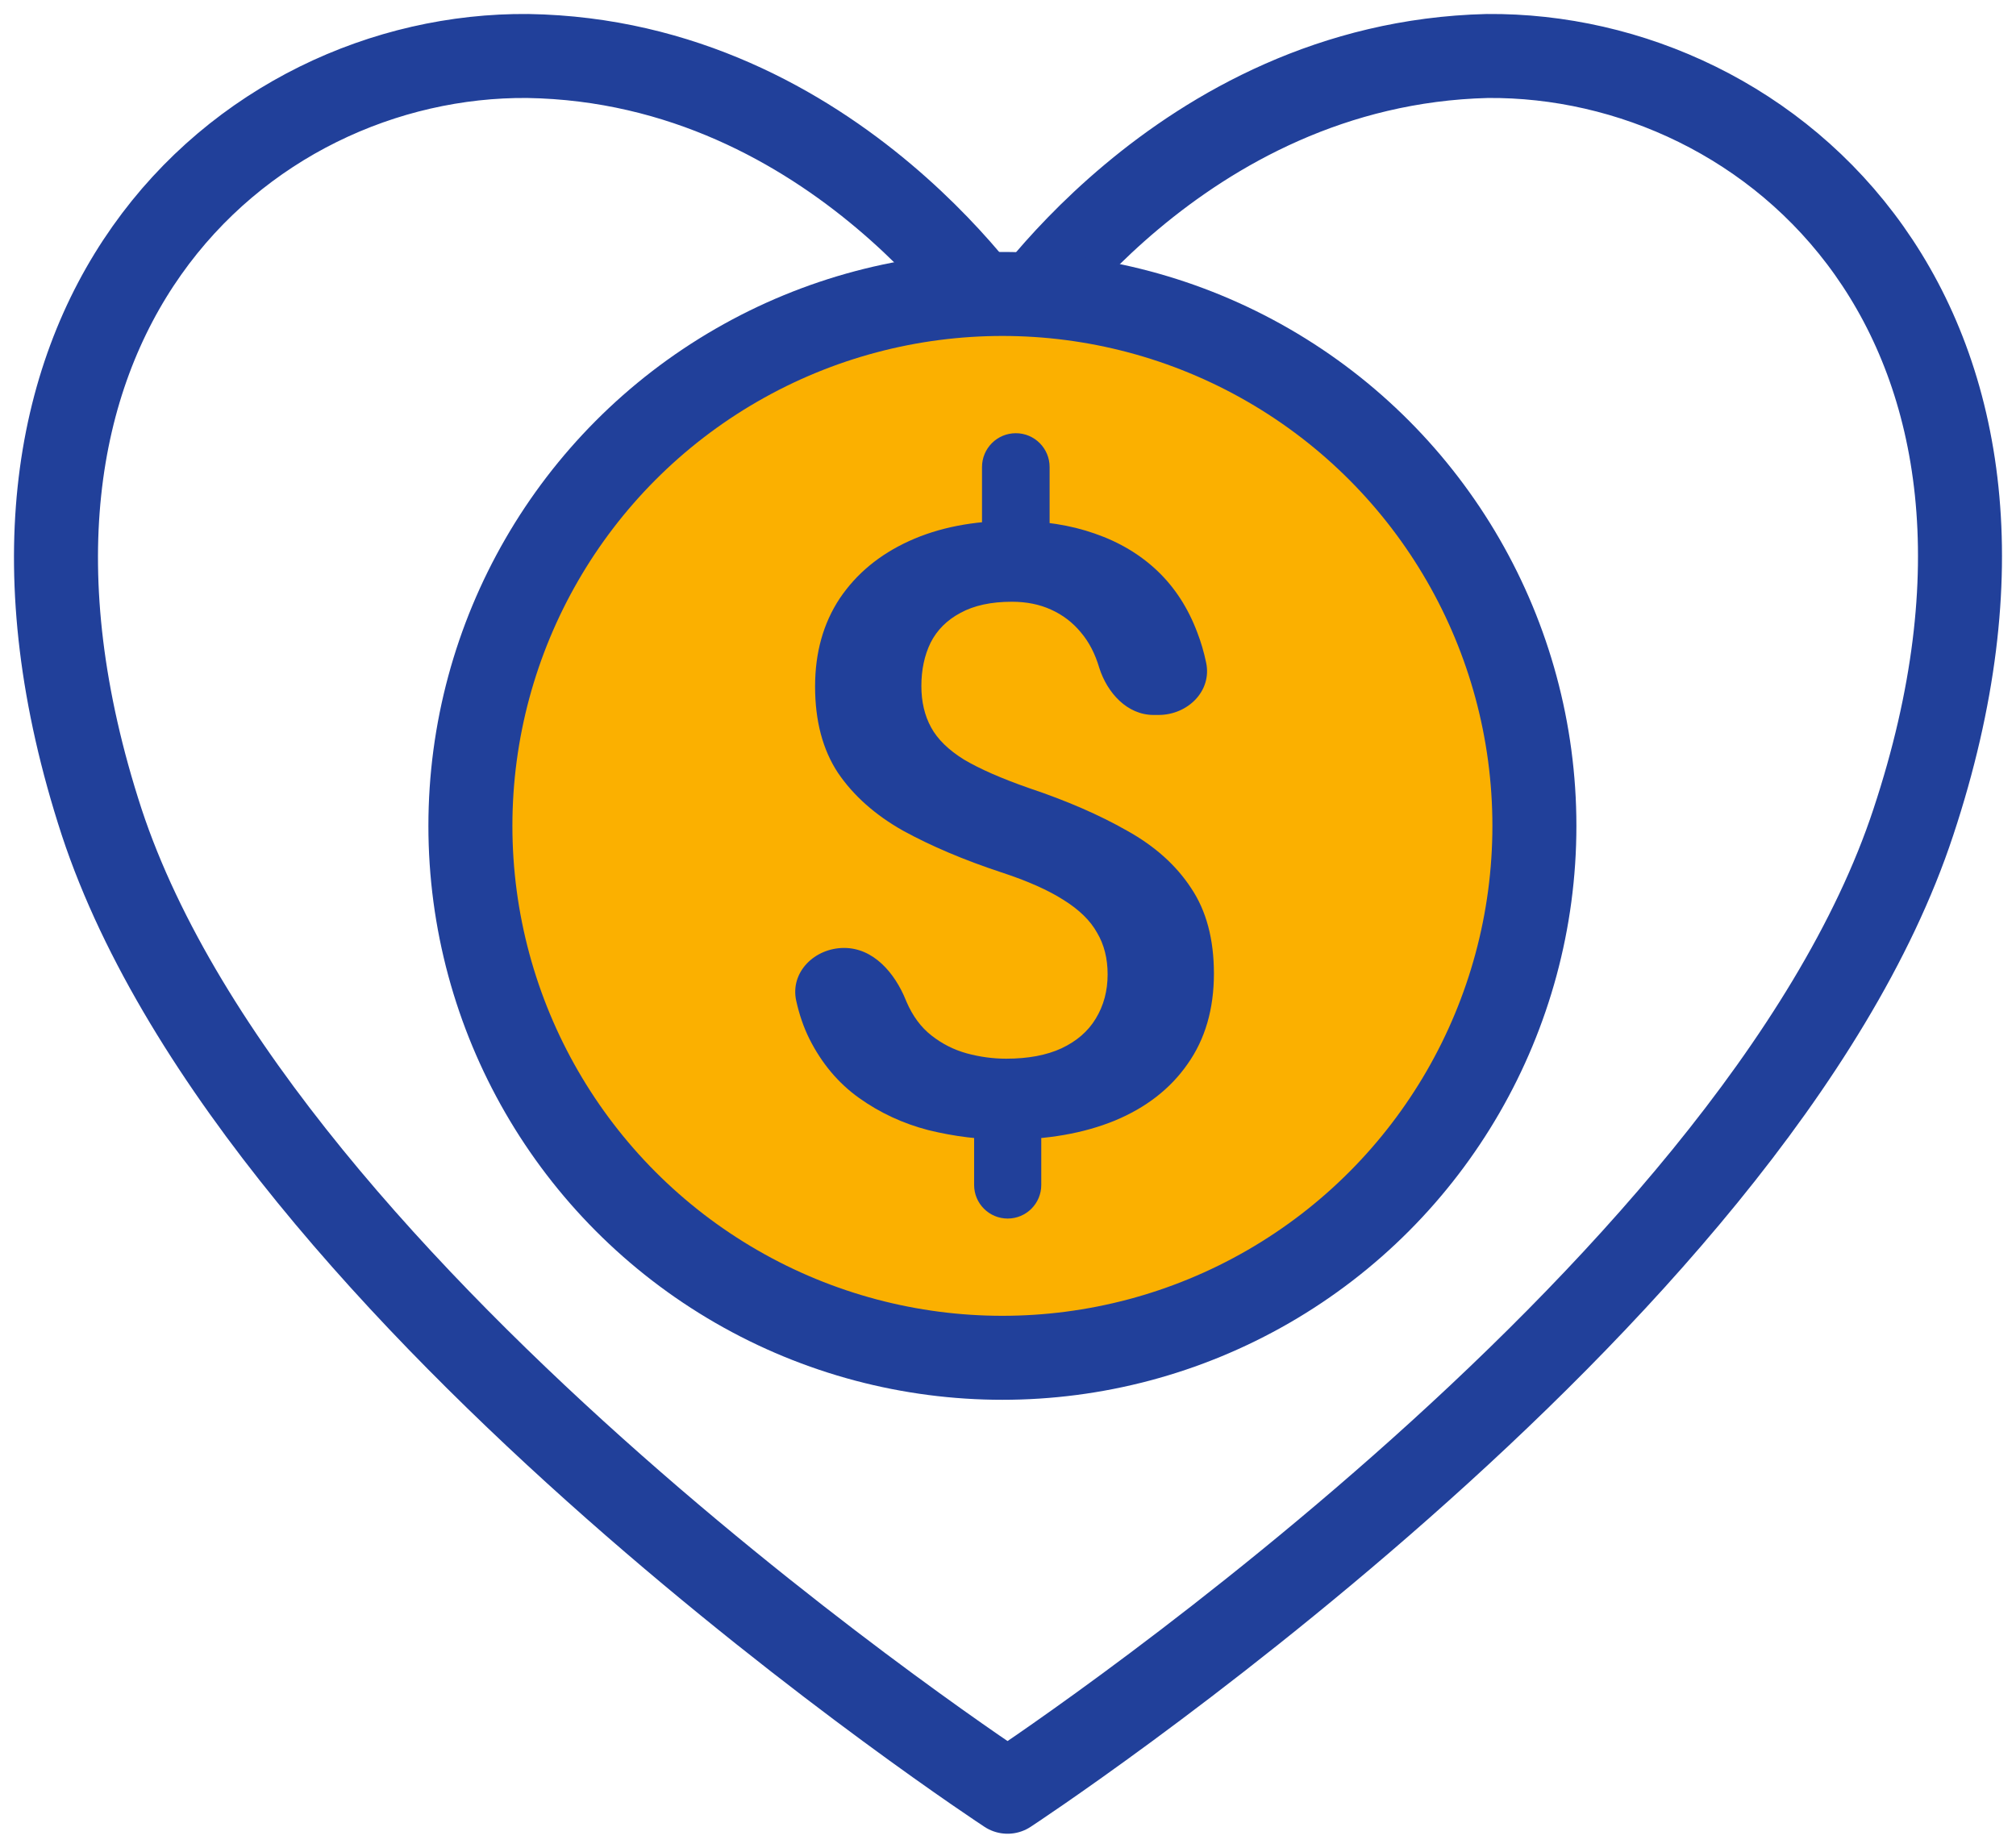
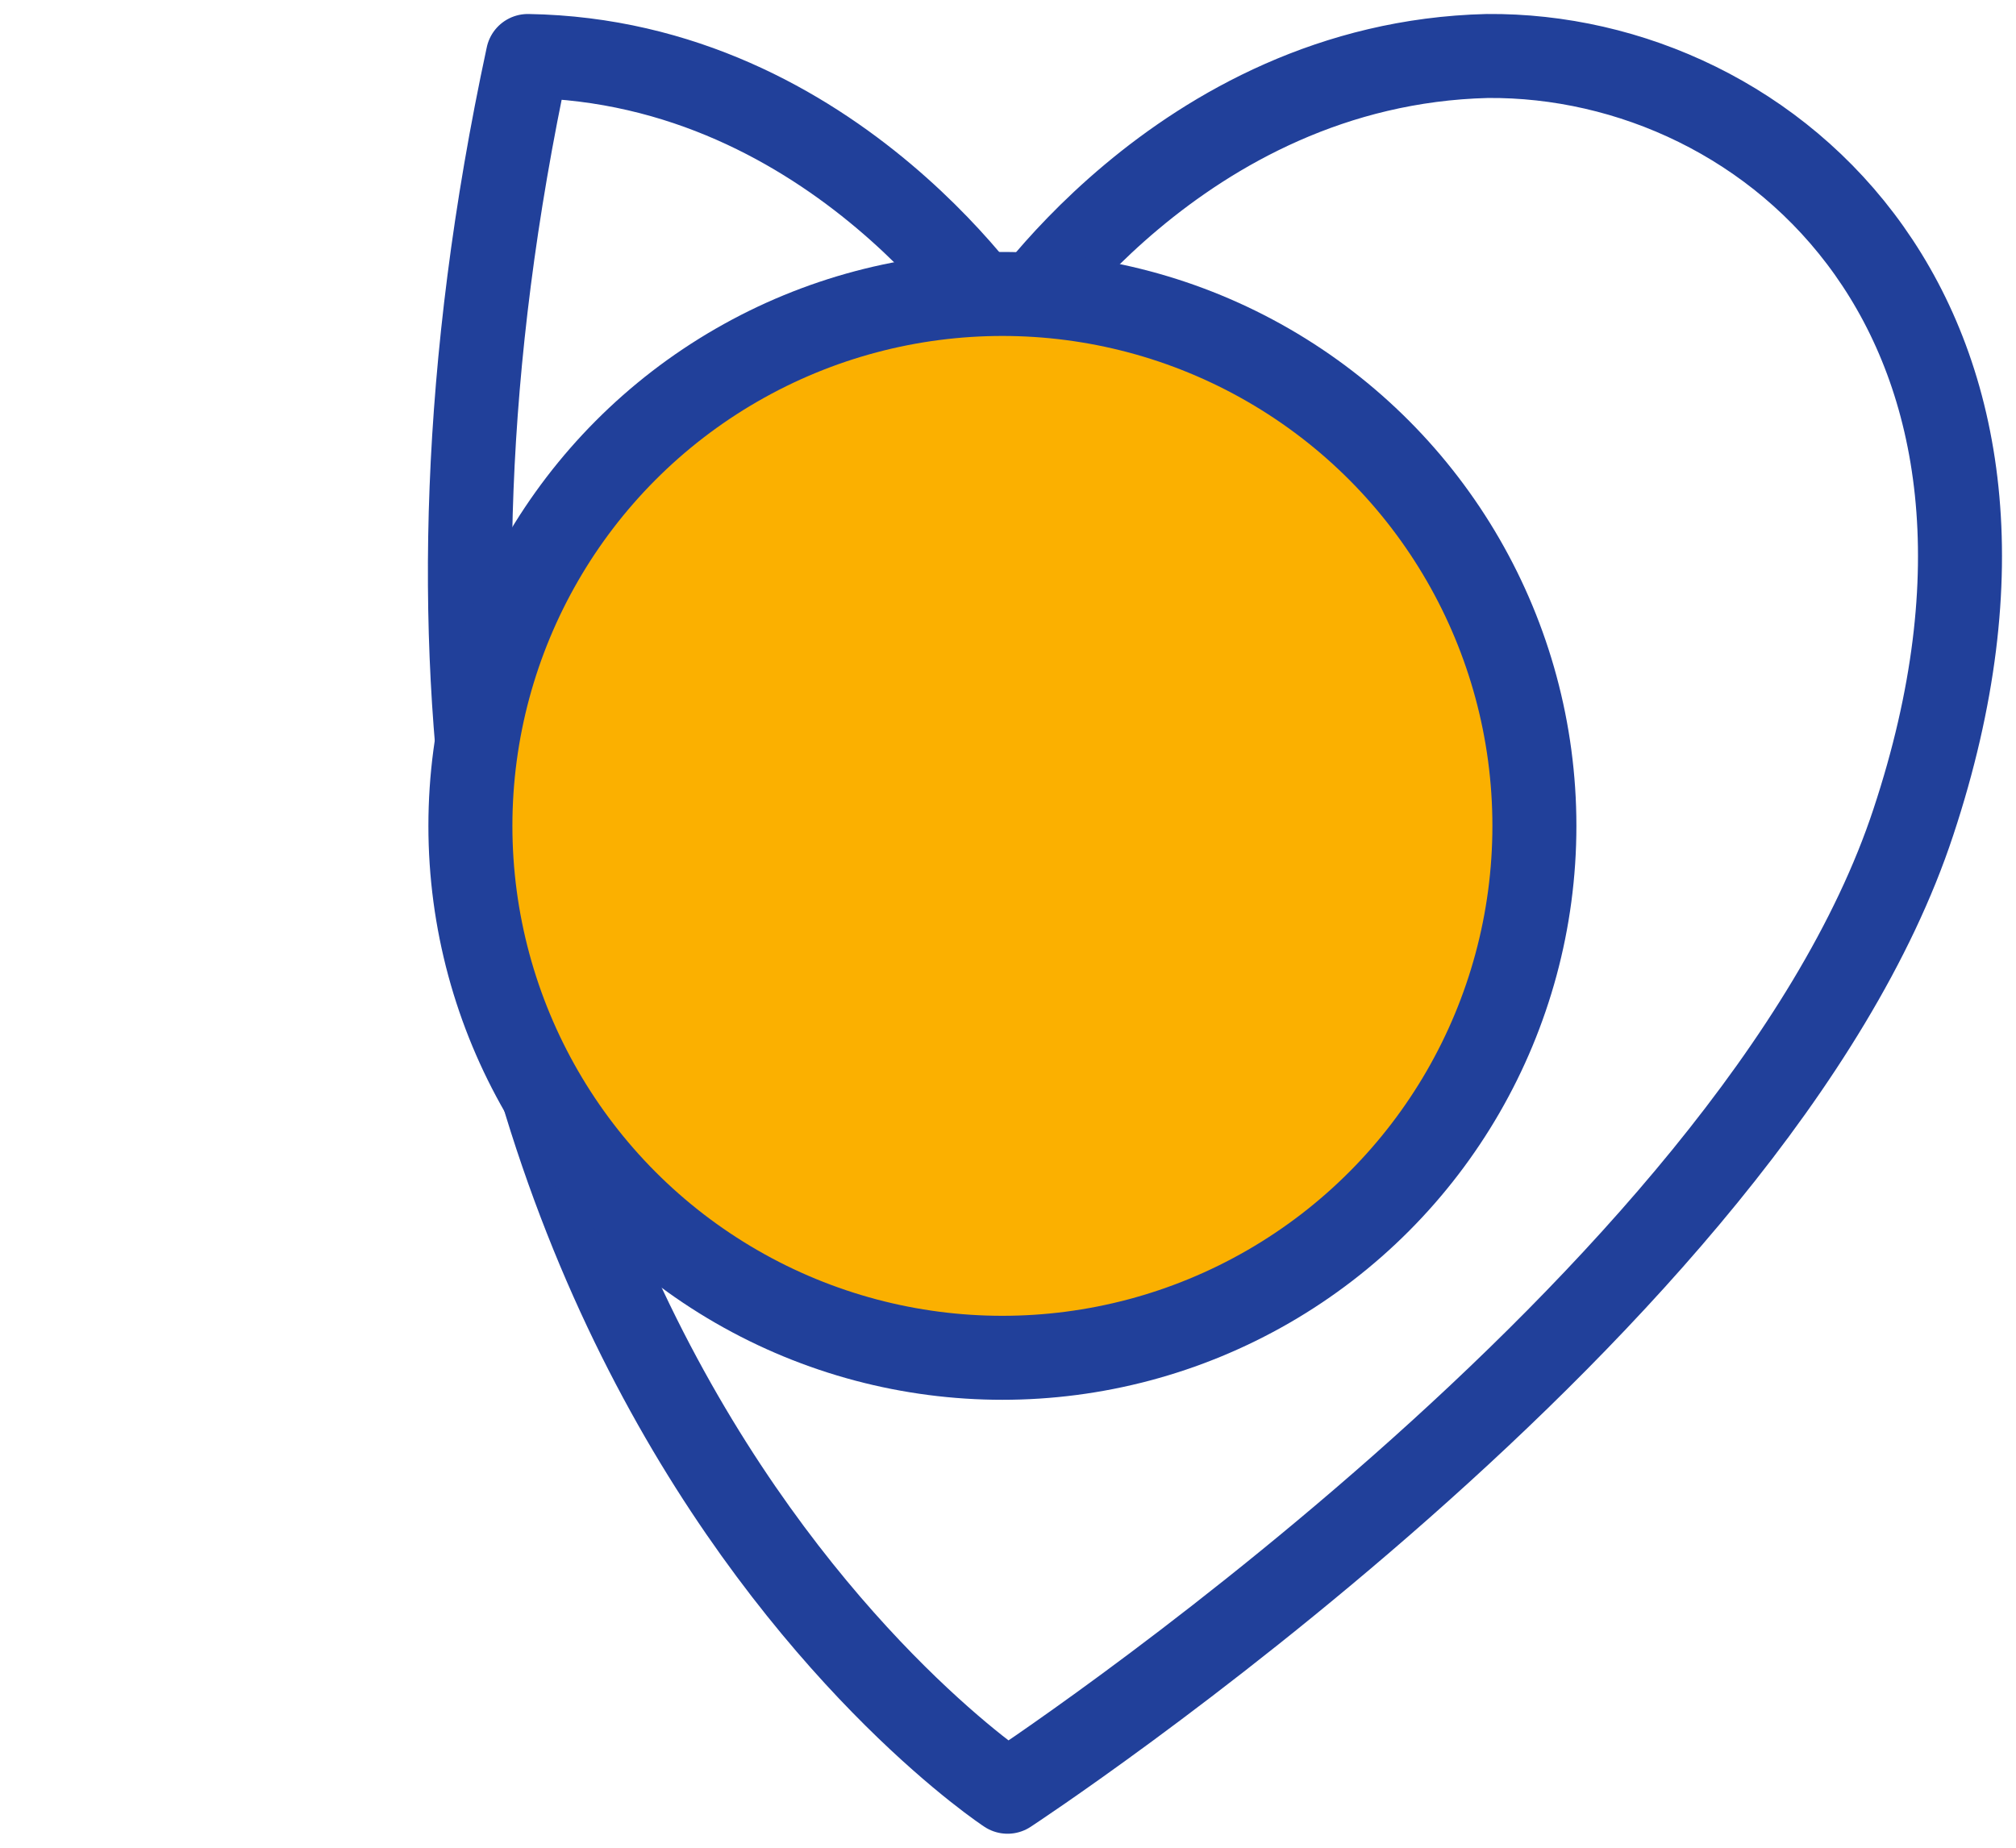
<svg xmlns="http://www.w3.org/2000/svg" width="36" height="33" viewBox="0 0 36 33" fill="none">
-   <path d="M17.992 5.935C17.992 5.935 14.948 1.09 9.426 1C4.338 0.955 -1.097 5.756 1.816 14.683C4.643 23.252 17.992 32 17.992 32C17.992 32 31.341 23.252 34.167 14.683C37.124 5.756 31.645 0.955 26.558 1C21.035 1.135 17.992 5.935 17.992 5.935Z" stroke="#21409A" stroke-width="1.5" stroke-miterlimit="10" stroke-linejoin="round" />
+   <path d="M17.992 5.935C17.992 5.935 14.948 1.09 9.426 1C4.643 23.252 17.992 32 17.992 32C17.992 32 31.341 23.252 34.167 14.683C37.124 5.756 31.645 0.955 26.558 1C21.035 1.135 17.992 5.935 17.992 5.935Z" stroke="#21409A" stroke-width="1.5" stroke-miterlimit="10" stroke-linejoin="round" />
  <circle cx="17.9" cy="14.75" r="9.5" fill="#FBB000" stroke="#21409A" stroke-width="1.5" />
-   <path d="M18.14 7.737C18.473 7.737 18.743 8.007 18.743 8.341V9.943H17.536V8.341C17.536 8.007 17.806 7.737 18.14 7.737V7.737ZM18.594 19.786V21.163C18.594 21.494 18.326 21.763 17.994 21.763V21.763C17.663 21.763 17.395 21.494 17.395 21.163V19.786H18.594ZM19.779 17.402C19.779 17.117 19.716 16.869 19.59 16.657C19.47 16.441 19.271 16.247 18.994 16.074C18.717 15.897 18.346 15.732 17.881 15.58C17.212 15.359 16.626 15.11 16.124 14.835C15.627 14.554 15.24 14.21 14.963 13.802C14.691 13.389 14.555 12.875 14.555 12.26C14.555 11.655 14.702 11.131 14.995 10.688C15.293 10.245 15.706 9.904 16.234 9.663C16.762 9.422 17.379 9.301 18.085 9.301C18.628 9.301 19.117 9.377 19.551 9.53C19.99 9.682 20.364 9.906 20.673 10.201C20.981 10.496 21.216 10.86 21.379 11.293C21.445 11.463 21.498 11.643 21.538 11.834C21.646 12.342 21.208 12.769 20.689 12.769H20.6C20.129 12.769 19.773 12.376 19.63 11.928V11.928C19.556 11.677 19.447 11.465 19.3 11.293C19.154 11.116 18.976 10.981 18.767 10.887C18.563 10.794 18.33 10.747 18.069 10.747C17.698 10.747 17.392 10.814 17.151 10.946C16.911 11.074 16.733 11.251 16.618 11.478C16.508 11.704 16.453 11.962 16.453 12.252C16.453 12.533 16.511 12.779 16.626 12.99C16.741 13.202 16.937 13.394 17.214 13.566C17.496 13.733 17.883 13.903 18.375 14.075C19.049 14.301 19.632 14.554 20.124 14.835C20.62 15.11 21.002 15.452 21.269 15.86C21.541 16.264 21.677 16.773 21.677 17.388C21.677 18.022 21.52 18.561 21.206 19.004C20.898 19.446 20.464 19.783 19.904 20.015C19.35 20.241 18.704 20.354 17.967 20.354C17.502 20.354 17.039 20.297 16.579 20.184C16.124 20.066 15.711 19.874 15.34 19.609C14.968 19.343 14.673 18.991 14.453 18.553C14.351 18.348 14.273 18.121 14.218 17.873C14.106 17.361 14.549 16.93 15.073 16.93V16.93C15.597 16.93 15.978 17.375 16.175 17.861C16.179 17.871 16.183 17.88 16.187 17.89C16.297 18.145 16.445 18.347 16.634 18.494C16.822 18.642 17.031 18.748 17.261 18.812C17.496 18.876 17.732 18.908 17.967 18.908C18.359 18.908 18.689 18.846 18.955 18.723C19.227 18.595 19.431 18.418 19.567 18.192C19.708 17.961 19.779 17.698 19.779 17.402Z" fill="#21409A" />
</svg>